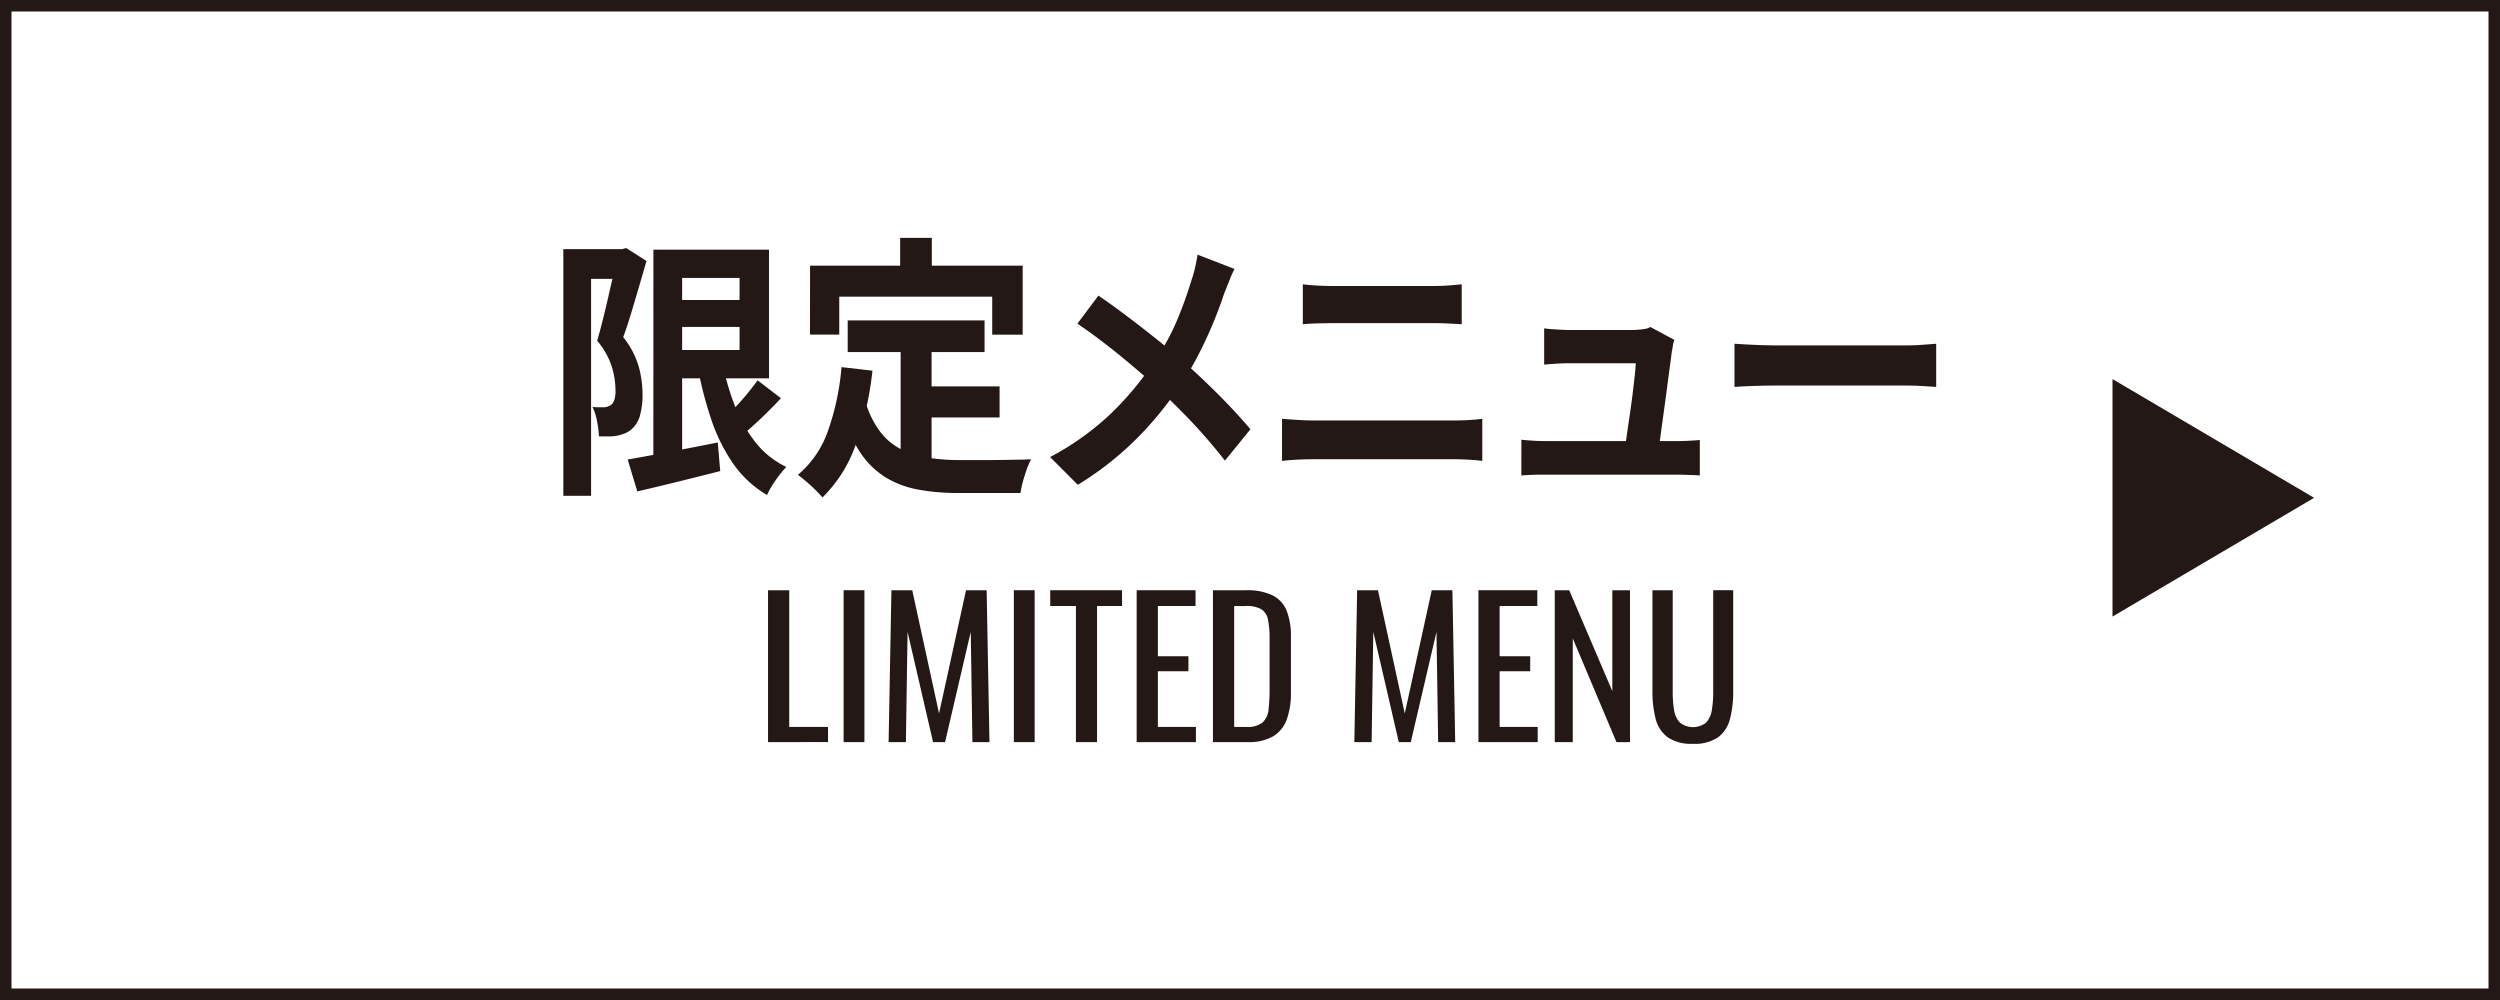
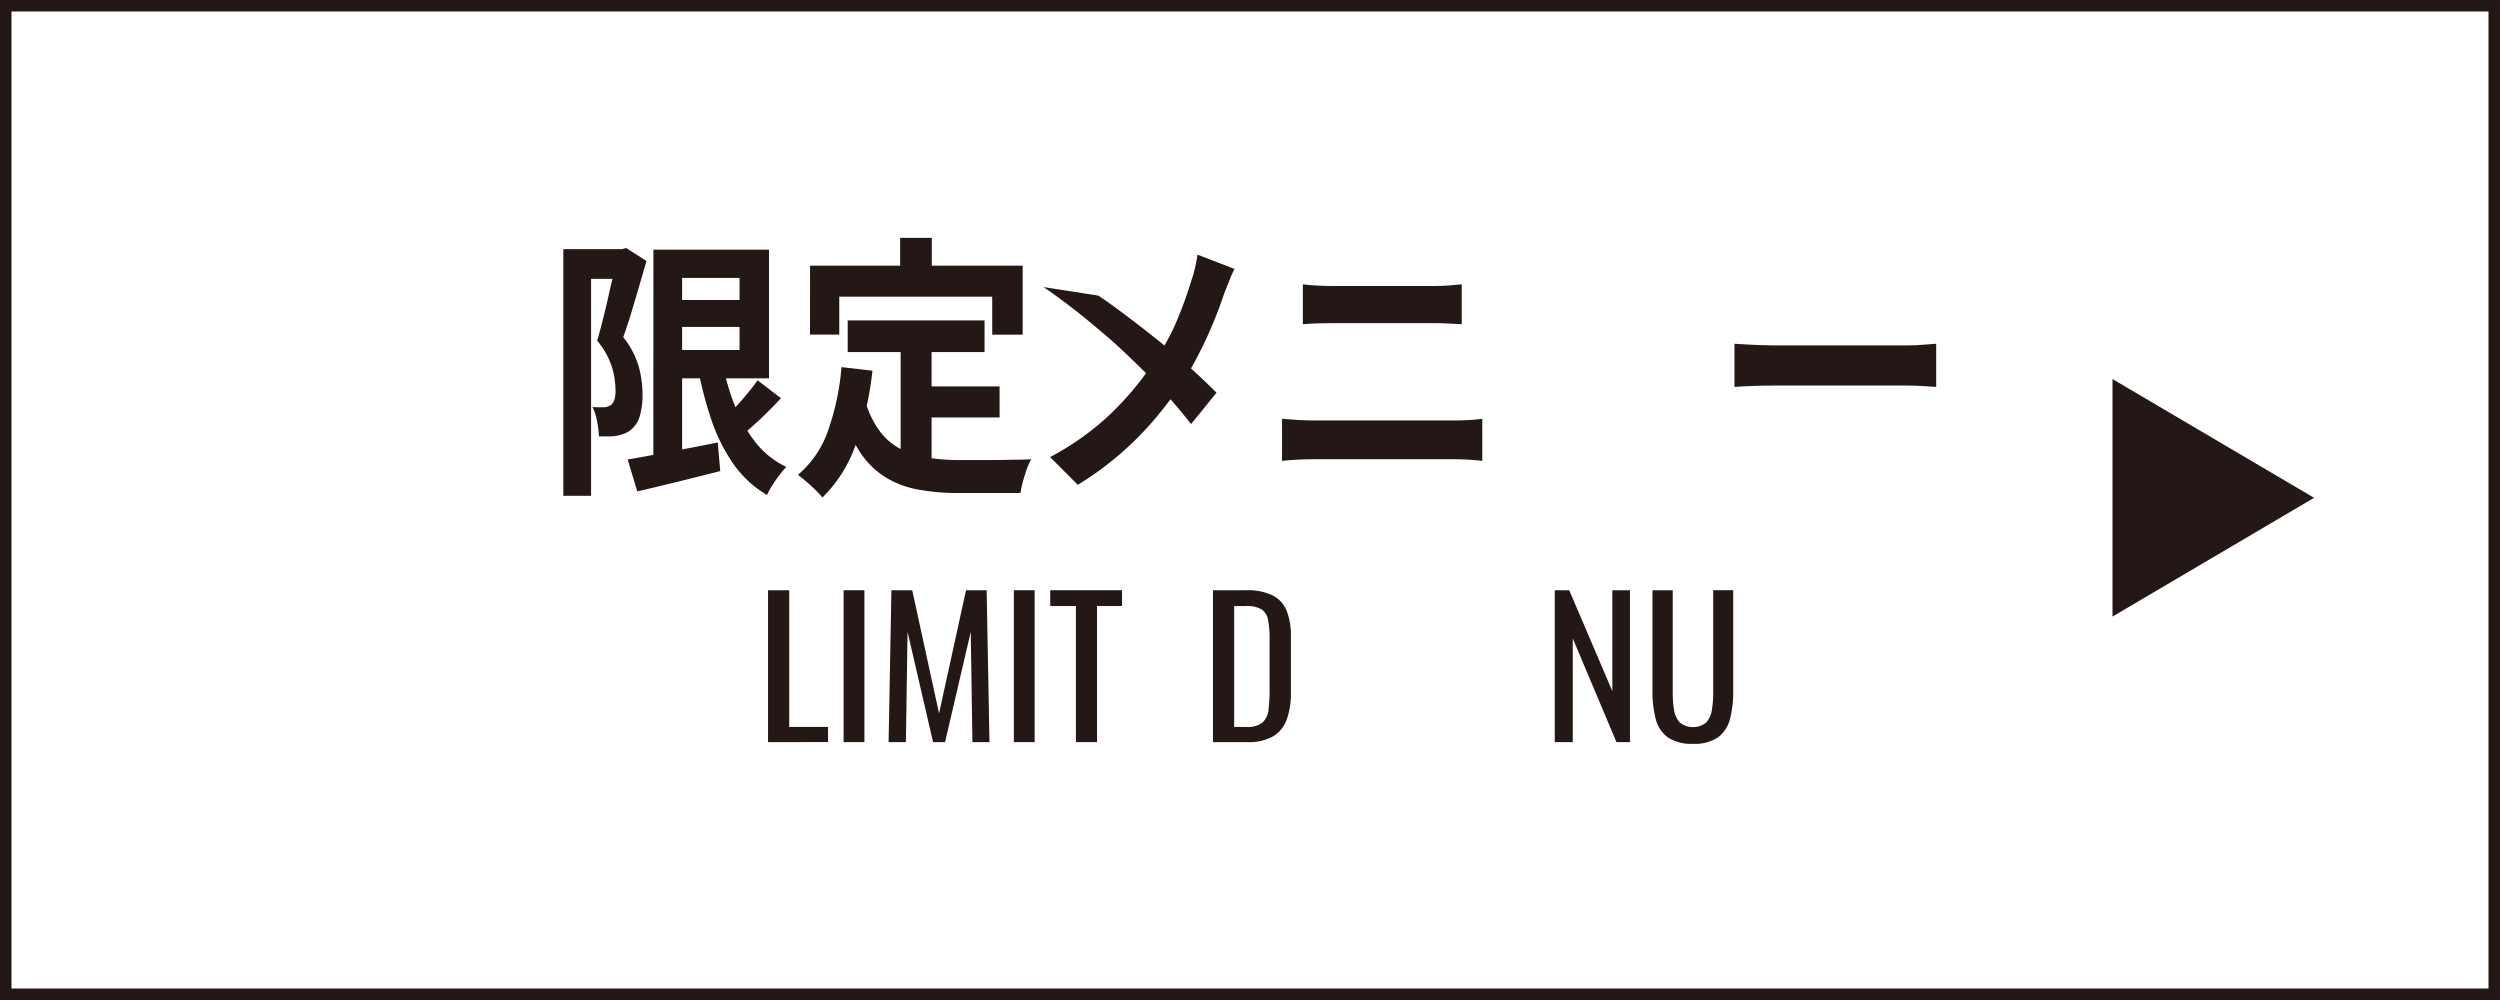
<svg xmlns="http://www.w3.org/2000/svg" width="150" height="60" viewBox="0 0 150 60">
  <g id="グループ_138" data-name="グループ 138" transform="translate(-1620 -107)">
    <g id="長方形_55" data-name="長方形 55" transform="translate(1620 107)" fill="#fff" stroke="#231815" stroke-width="0.69">
      <rect width="150" height="60" stroke="none" />
      <rect x="0.345" y="0.345" width="149.31" height="59.31" fill="none" />
    </g>
    <g id="グループ_136" data-name="グループ 136" style="isolation: isolate">
      <path id="パス_904" data-name="パス 904" d="M1653.8,121.949h3.7v1.782h-2.035V136.75H1653.8Zm3.208,0h.311l.253-.066,1.217.775q-.207.728-.445,1.535t-.475,1.6q-.239.792-.476,1.436a5.139,5.139,0,0,1,.943,1.807,6.414,6.414,0,0,1,.216,1.575,4.633,4.633,0,0,1-.164,1.353,1.649,1.649,0,0,1-.534.825,1.341,1.341,0,0,1-.408.231,3.394,3.394,0,0,1-.468.132,3,3,0,0,1-.483.033h-.557a6.285,6.285,0,0,0-.111-.891,3.466,3.466,0,0,0-.275-.874c.139.011.265.017.379.017h.3a.655.655,0,0,0,.231-.042,1.167,1.167,0,0,0,.215-.107.714.714,0,0,0,.2-.355,1.883,1.883,0,0,0,.052-.586,4.916,4.916,0,0,0-.215-1.328,4.572,4.572,0,0,0-.884-1.576q.164-.561.334-1.237t.327-1.361c.1-.457.2-.886.3-1.288s.166-.734.216-1Zm.653,12.622c.445-.077.963-.17,1.551-.28s1.216-.229,1.879-.355,1.322-.256,1.975-.388l.148,1.716q-1.291.33-2.6.652t-2.376.569Zm1.544-12.589h1.723v13.035H1659.2Zm1.01,0h5.925V129.7h-5.925V128h4.158v-4.323h-4.158Zm0,3.019h5.109v1.617h-5.109Zm3.089,3.564a15.567,15.567,0,0,0,.772,2.748,8.471,8.471,0,0,0,1.248,2.219,5.21,5.21,0,0,0,1.856,1.485,5.3,5.3,0,0,0-.416.487c-.148.192-.29.4-.424.61a5.061,5.061,0,0,0-.319.586,6.462,6.462,0,0,1-2.012-1.856,10.48,10.48,0,0,1-1.329-2.666,22.652,22.652,0,0,1-.847-3.332Zm2.153,1.254,1.4,1.073q-.609.66-1.285,1.295t-1.24,1.081l-1.1-.941q.357-.33.765-.759t.795-.891Q1665.174,130.215,1665.456,129.819Z" fill="#231815" />
      <path id="パス_905" data-name="パス 905" d="M1670.49,129.027l1.857.214a19.46,19.46,0,0,1-1.011,4.456,8.21,8.21,0,0,1-1.989,3.151c-.1-.121-.238-.27-.416-.446s-.364-.346-.557-.511-.359-.3-.5-.4a6.018,6.018,0,0,0,1.812-2.665A15.127,15.127,0,0,0,1670.49,129.027Zm-1.886-6.088h12.756v4.141h-1.827V124.8h-9.177v2.277H1668.6Zm3.327,8.167a5.454,5.454,0,0,0,.9,1.823,3.686,3.686,0,0,0,1.292,1.056,5.549,5.549,0,0,0,1.611.487,12.462,12.462,0,0,0,1.856.132h1.553q.5,0,1.016-.008l.966-.017c.3,0,.544-.014.742-.025a4.432,4.432,0,0,0-.26.6q-.126.354-.231.734a5.74,5.74,0,0,0-.147.693H1677.5a13.254,13.254,0,0,1-2.376-.2,5.791,5.791,0,0,1-1.953-.718,5.05,5.05,0,0,1-1.544-1.493,9.082,9.082,0,0,1-1.151-2.541Zm-1.07-4.884h8.212v1.9h-8.212Zm3.148-4.95h1.9v3h-1.9Zm.03,6.056h1.856V135.3l-1.856-.247Zm.936,2.854h5v1.865h-5Z" fill="#231815" />
-       <path id="パス_906" data-name="パス 906" d="M1694.072,123.137a7.143,7.143,0,0,0-.327.734q-.179.455-.3.75-.267.826-.668,1.791t-.906,1.939a18,18,0,0,1-1.114,1.864,22.92,22.92,0,0,1-1.552,2.021,19.072,19.072,0,0,1-4.536,3.853l-1.664-1.666a16.449,16.449,0,0,0,3.5-2.467,18.108,18.108,0,0,0,2.628-3.094,13.457,13.457,0,0,0,1.449-2.549,24.691,24.691,0,0,0,.912-2.516,6.408,6.408,0,0,0,.216-.768q.1-.437.141-.751Zm-8.168,1.6q.564.379,1.2.85t1.276.965q.647.5,1.234.973t1.061.875q1.188,1.041,2.317,2.162t2.034,2.194l-1.529,1.881q-.981-1.252-1.991-2.318t-2.182-2.153q-.4-.38-.921-.826t-1.121-.94c-.4-.33-.824-.662-1.27-1s-.9-.662-1.366-.982Z" fill="#231815" />
+       <path id="パス_906" data-name="パス 906" d="M1694.072,123.137a7.143,7.143,0,0,0-.327.734q-.179.455-.3.75-.267.826-.668,1.791t-.906,1.939a18,18,0,0,1-1.114,1.864,22.92,22.92,0,0,1-1.552,2.021,19.072,19.072,0,0,1-4.536,3.853l-1.664-1.666a16.449,16.449,0,0,0,3.5-2.467,18.108,18.108,0,0,0,2.628-3.094,13.457,13.457,0,0,0,1.449-2.549,24.691,24.691,0,0,0,.912-2.516,6.408,6.408,0,0,0,.216-.768q.1-.437.141-.751Zm-8.168,1.6q.564.379,1.2.85t1.276.965q.647.5,1.234.973t1.061.875q1.188,1.041,2.317,2.162l-1.529,1.881q-.981-1.252-1.991-2.318t-2.182-2.153q-.4-.38-.921-.826t-1.121-.94c-.4-.33-.824-.662-1.27-1s-.9-.662-1.366-.982Z" fill="#231815" />
      <path id="パス_907" data-name="パス 907" d="M1696.922,132.129l.929.066q.483.033.928.033h8.524q.386,0,.824-.025t.81-.074v2.524c-.258-.033-.541-.057-.847-.074s-.57-.025-.787-.025h-8.524c-.3,0-.612.009-.943.025s-.636.041-.914.074Zm1.248-8.069c.267.034.562.058.884.075s.606.025.854.025h6.148q.445,0,.89-.033c.3-.022.55-.044.758-.067v2.393l-.787-.041q-.476-.026-.861-.025h-6.134c-.287,0-.589.006-.905.016s-.6.028-.847.05Z" fill="#231815" />
-       <path id="パス_908" data-name="パス 908" d="M1711.282,133.383c.2.022.429.041.691.058s.522.024.78.024h7.781c.188,0,.431,0,.727-.016s.54-.027.728-.05v2.129c-.1-.011-.235-.019-.408-.024l-.535-.017c-.183-.006-.343-.008-.483-.008h-7.81c-.258,0-.495,0-.714.008s-.47.019-.757.041Zm9.177-5.989a2.035,2.035,0,0,0-.089.363c-.019.132-.039.242-.059.329-.03.232-.071.55-.126.958s-.114.855-.178,1.344-.132.982-.2,1.477-.131.946-.185,1.354-.1.731-.142.973h-2.034c.039-.232.084-.525.134-.883s.106-.748.17-1.172.124-.849.179-1.278.1-.825.141-1.188.064-.654.075-.875h-4.011c-.238,0-.492.008-.764.025s-.512.036-.72.058V126.7a4.116,4.116,0,0,0,.46.049l.542.033c.183.011.339.017.468.017h3.8c.108,0,.237-.006.385-.017a3.674,3.674,0,0,0,.431-.057.619.619,0,0,0,.282-.108Z" fill="#231815" />
      <path id="パス_909" data-name="パス 909" d="M1724.069,127.625l.682.041q.415.024.869.041t.839.017h7.975c.346,0,.672-.014.98-.042s.559-.046.757-.057v2.59l-.757-.049q-.505-.033-.98-.033h-7.975q-.639,0-1.306.025c-.446.016-.807.036-1.084.057Z" fill="#231815" />
    </g>
    <path id="多角形_1" data-name="多角形 1" d="M1758.845,136.869l-12.095,7.125v-14.25Z" fill="#231815" />
    <g id="グループ_137" data-name="グループ 137" style="isolation: isolate">
      <path id="パス_910" data-name="パス 910" d="M1666.082,151.527v-9.113h1.272v8.2h2.328v.911Z" fill="#231815" />
      <path id="パス_911" data-name="パス 911" d="M1670.616,151.527v-9.113h1.249v9.113Z" fill="#231815" />
      <path id="パス_912" data-name="パス 912" d="M1673.316,151.527l.169-9.113h1.249l1.609,7.392,1.619-7.392h1.237l.169,9.113h-1.023l-.1-6.615-1.541,6.615h-.72l-1.53-6.615-.1,6.615Z" fill="#231815" />
      <path id="パス_913" data-name="パス 913" d="M1680.831,151.527v-9.113h1.248v9.113Z" fill="#231815" />
      <path id="パス_914" data-name="パス 914" d="M1684.555,151.527V143.36h-1.541v-.946h4.308v.946h-1.5v8.167Z" fill="#231815" />
-       <path id="パス_915" data-name="パス 915" d="M1688.2,151.527v-9.113h3.533v.946h-2.261v3.015h1.834v.9h-1.834v3.341h2.283v.911Z" fill="#231815" />
      <path id="パス_916" data-name="パス 916" d="M1692.778,151.527v-9.113h1.98a3.484,3.484,0,0,1,1.6.31,1.776,1.776,0,0,1,.844.928,4.107,4.107,0,0,1,.253,1.541v3.353a4.613,4.613,0,0,1-.253,1.631,1.936,1.936,0,0,1-.822,1.007,2.925,2.925,0,0,1-1.523.343Zm1.272-.911h.719a1.448,1.448,0,0,0,.99-.27,1.229,1.229,0,0,0,.355-.788,10.784,10.784,0,0,0,.061-1.248v-2.959a5.917,5.917,0,0,0-.089-1.147.964.964,0,0,0-.394-.642,1.763,1.763,0,0,0-.957-.2h-.685Z" fill="#231815" />
-       <path id="パス_917" data-name="パス 917" d="M1701.26,151.527l.169-9.113h1.249l1.608,7.392,1.62-7.392h1.238l.168,9.113h-1.023l-.1-6.615-1.541,6.615h-.72l-1.53-6.615-.1,6.615Z" fill="#231815" />
-       <path id="パス_918" data-name="パス 918" d="M1708.707,151.527v-9.113h3.533v.946h-2.262v3.015h1.834v.9h-1.834v3.341h2.284v.911Z" fill="#231815" />
      <path id="パス_919" data-name="パス 919" d="M1713.286,151.527v-9.113h.867l2.587,6.053v-6.053h1.058v9.113h-.81l-2.622-6.221v6.221Z" fill="#231815" />
      <path id="パス_920" data-name="パス 920" d="M1721.577,151.628a2.511,2.511,0,0,1-1.518-.393,1.96,1.96,0,0,1-.72-1.108,6.483,6.483,0,0,1-.192-1.671v-6.042h1.216v6.1a6.734,6.734,0,0,0,.078,1.068,1.414,1.414,0,0,0,.344.765,1.266,1.266,0,0,0,1.591,0,1.455,1.455,0,0,0,.338-.765,6.615,6.615,0,0,0,.079-1.068v-6.1h1.2v6.042a6.486,6.486,0,0,1-.191,1.671,1.974,1.974,0,0,1-.715,1.108A2.483,2.483,0,0,1,1721.577,151.628Z" fill="#231815" />
    </g>
  </g>
</svg>